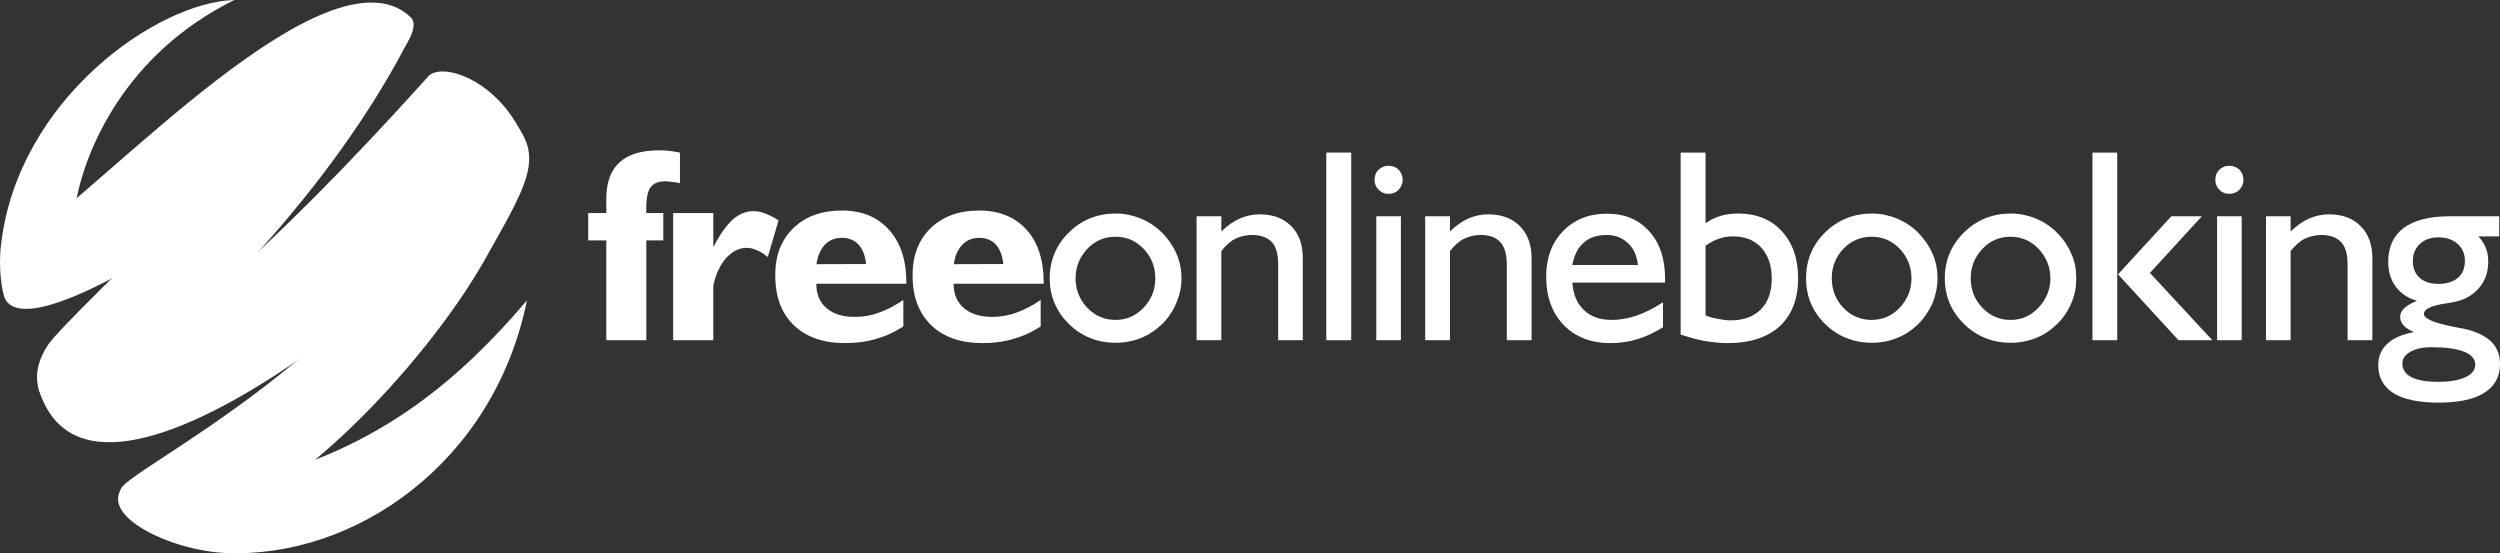
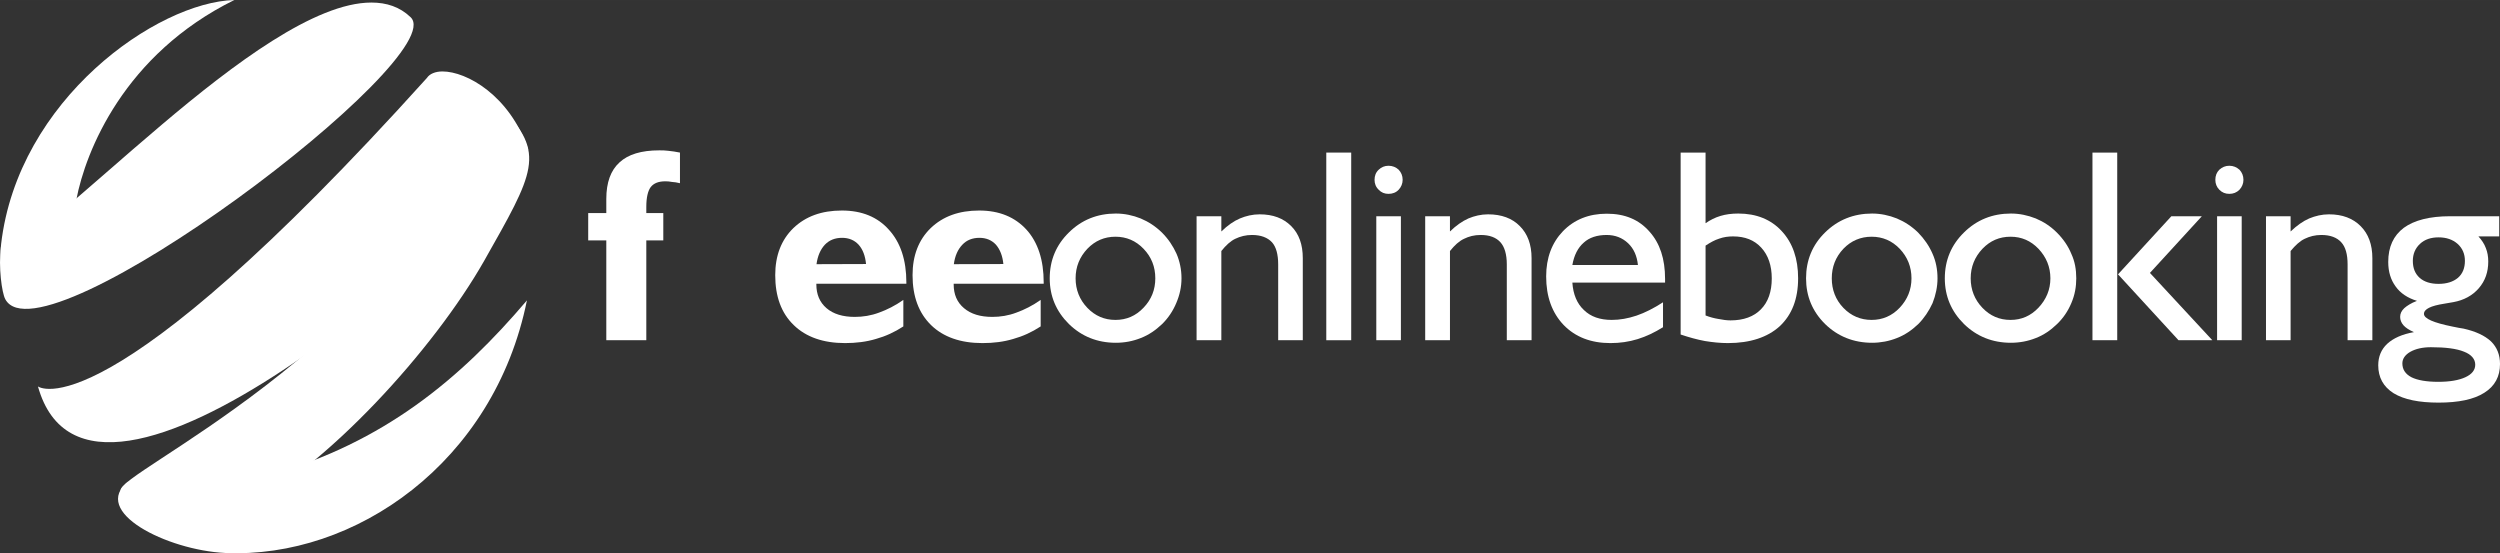
<svg xmlns="http://www.w3.org/2000/svg" xml:space="preserve" width="157.47mm" height="34.841mm" version="1.1" style="shape-rendering:geometricPrecision; text-rendering:geometricPrecision; image-rendering:optimizeQuality; fill-rule:evenodd; clip-rule:evenodd" viewBox="0 0 15747 3484">
  <rect x="0" y="0" width="15747" height="3484" fill="#333333" stroke="none" />
  <defs>
    <style type="text/css">
   
    .fil0 {fill:white}
    .fil1 {fill:white;fill-rule:nonzero}
   
  </style>
  </defs>
  <g id="Layer_x0020_1">
    <path class="fil0" d="M760 3091c0,0 191,407 744,131l0 0c553,-275 1229,-1023 1545,-1578l0 0c314,-556 395,-680 105,-969l0 0c-727,1571 -2423,2301 -2394,2416l0 0 0 0z" />
-     <path class="fil0" d="M2222 133c-171,359 -1794,1853 -1918,2037l0 0c-121,182 -86,338 95,504 837,-568 1729,-1543 2177,-2428l0 0c49,-99 13,-133 -113,-133 -61,0 -141,8 -241,20l0 0z" />
    <path class="fil0" d="M239 2434l0 0c332,1185 2757,-962 3088,-1494l0 0c-118,-340 -388,-490 -540,-490l0 0c-45,0 -81,15 -98,41l0 0c-2039,2263 -2449,1943 -2450,1943z" />
    <path class="fil0" d="M1699 2992c-590,167 -1007,213 -889,39l0 0c-246,191 242,434 608,452l0 0c815,37 1694,-567 1901,-1591l0 0c-421,496 -902,896 -1620,1100l0 0 0 0z" />
    <path class="fil0" d="M7 1538c-13,111 44,227 56,346 379,-188 341,-217 418,-627l0 0c58,-304 300,-914 995,-1257 -485,13 -1363,625 -1469,1538l0 0z" />
    <path class="fil0" d="M1017 787c-488,412 -912,825 -1011,767l0 0c-17,128 6,291 27,330l0 0c227,430 2820,-1526 2553,-1776l0 0c-68,-65 -151,-92 -247,-92 -354,0 -866,385 -1322,771l0 0z" />
    <path class="fil1" d="M3819 2143l0 -629 -114 0 0 -172 114 0 0 -89c0,-104 28,-180 83,-230 55,-51 138,-76 251,-76 18,0 38,0 58,3 22,2 46,6 72,11l0 193c-18,-5 -36,-7 -50,-8 -15,-3 -29,-4 -42,-4 -43,0 -73,12 -92,36 -18,24 -28,66 -28,125l0 39 107 0 0 172 -107 0 0 629 -252 0 0 0z" />
-     <path id="_1" class="fil1" d="M4240 2143l0 -801 253 0 0 215c42,-82 84,-139 123,-175 40,-34 83,-52 129,-52 23,0 48,4 73,14 26,10 55,24 86,44l-68 231c-25,-21 -48,-35 -69,-43 -22,-10 -43,-15 -64,-15 -47,0 -90,22 -129,64 -38,43 -65,100 -81,174l0 344 -253 0 0 0z" />
    <path id="_2" class="fil1" d="M5690 2056c-55,36 -112,62 -173,79 -60,18 -125,26 -194,26 -137,0 -246,-38 -323,-113 -79,-76 -117,-181 -117,-315 0,-123 38,-222 114,-296 77,-74 178,-111 306,-111 126,0 225,41 296,121 73,80 110,191 110,332l0 8 -567 0 0 4c0,63 21,113 64,150 43,37 103,55 178,55 52,0 102,-8 153,-27 50,-18 102,-44 153,-80l0 167 0 0zm-547 -392l312 -1c-5,-51 -20,-92 -47,-122 -27,-29 -62,-43 -104,-43 -44,0 -80,14 -108,43 -28,30 -46,71 -53,123l0 0z" />
    <path id="_3" class="fil1" d="M6555 2056c-55,36 -112,62 -173,79 -60,18 -124,26 -194,26 -137,0 -246,-38 -323,-113 -78,-76 -117,-181 -117,-315 0,-123 38,-222 114,-296 77,-74 178,-111 306,-111 126,0 225,41 298,121 72,80 108,191 108,332l0 8 -567 0 0 4c0,63 21,113 65,150 44,37 102,55 179,55 50,0 101,-8 151,-27 50,-18 102,-44 153,-80l0 167 0 0zm-547 -392l312 -1c-5,-51 -21,-92 -47,-122 -27,-29 -62,-43 -104,-43 -43,0 -80,14 -107,43 -29,30 -47,71 -54,123z" />
    <path id="_4" class="fil1" d="M6775 1753c0,72 25,135 74,186 49,51 108,76 177,76 69,0 128,-25 177,-77 50,-52 74,-114 74,-185 0,-72 -24,-134 -74,-186 -49,-51 -108,-76 -177,-76 -69,0 -128,25 -177,76 -49,52 -74,114 -74,186zm-163 0c0,-114 41,-211 121,-289 80,-79 179,-119 295,-119 55,0 107,11 157,31 50,21 94,50 134,89 40,40 70,85 92,134 20,47 31,99 31,154 0,53 -11,105 -33,156 -21,50 -51,95 -90,133 -40,38 -84,68 -133,87 -50,20 -102,30 -158,30 -116,0 -215,-40 -295,-118 -80,-79 -121,-175 -121,-288l0 0z" />
    <path id="_5" class="fil1" d="M7537 2143l0 -781 156 0 0 96c39,-38 77,-65 117,-82 38,-16 80,-26 124,-26 85,0 150,25 199,74 49,49 73,116 73,202l0 517 -155 0 0 -478c0,-63 -13,-110 -39,-139 -28,-30 -70,-46 -126,-46 -39,0 -74,9 -105,24 -30,14 -59,41 -88,77l0 562 -156 0 0 0z" />
    <polygon id="_6" class="fil1" points="8354,2143 8354,961 8511,961 8511,2143 " />
    <path id="_7" class="fil1" d="M8658 1133c0,-26 8,-47 26,-64 17,-16 37,-25 62,-25 25,0 47,9 64,25 16,17 25,38 25,64 0,23 -9,45 -25,62 -17,18 -39,26 -64,26 -25,0 -45,-8 -62,-26 -18,-17 -26,-39 -26,-62zm11 1010l0 -781 155 0 0 781 -155 0z" />
    <path id="_8" class="fil1" d="M8977 2143l0 -781 156 0 0 96c39,-38 78,-65 116,-82 38,-16 80,-26 124,-26 85,0 152,25 200,74 49,49 74,116 74,202l0 517 -156 0 0 -478c0,-63 -14,-110 -40,-139 -27,-30 -68,-46 -124,-46 -41,0 -75,9 -105,24 -31,14 -60,41 -89,77l0 562 -156 0 0 0z" />
    <path id="_9" class="fil1" d="M10475 2061c-53,33 -105,58 -160,75 -55,17 -112,25 -171,25 -123,0 -221,-38 -295,-114 -73,-77 -110,-178 -110,-306 0,-117 36,-212 106,-285 71,-73 163,-110 276,-110 114,0 202,37 268,112 67,74 99,173 99,299l0 23 -584 0c5,74 29,132 73,173 43,42 101,62 175,62 51,0 102,-9 156,-27 53,-18 110,-47 167,-84l0 157 0 0zm-571 -392l413 0c-6,-57 -26,-103 -62,-137 -36,-34 -81,-52 -135,-52 -60,0 -109,16 -144,48 -37,32 -61,79 -72,141z" />
    <path id="_10" class="fil1" d="M10743 1987c28,11 56,18 81,22 26,5 51,9 76,9 83,0 147,-24 191,-69 46,-46 69,-112 69,-195 0,-81 -22,-146 -66,-194 -44,-48 -103,-71 -178,-71 -30,0 -59,4 -87,14 -29,9 -57,25 -86,44l0 440 0 0zm-157 120l0 -1146 157 0 0 445c29,-20 60,-36 94,-46 33,-10 70,-15 112,-15 114,0 206,37 274,111 69,74 103,174 103,297 0,130 -39,230 -116,302 -77,70 -187,106 -326,106 -48,0 -96,-5 -145,-13 -49,-9 -99,-23 -153,-41l0 0z" />
    <path id="_11" class="fil1" d="M11538 1753c0,72 24,135 73,186 49,51 109,76 178,76 68,0 128,-25 177,-77 49,-52 74,-114 74,-185 0,-72 -25,-134 -74,-186 -49,-51 -108,-76 -177,-76 -69,0 -129,25 -178,76 -49,52 -73,114 -73,186zm-162 0c0,-114 40,-211 120,-289 80,-79 180,-119 296,-119 53,0 106,11 156,31 50,21 94,50 134,89 39,40 70,85 91,134 21,47 31,99 31,154 0,53 -11,105 -31,156 -23,50 -53,95 -91,133 -40,38 -84,68 -133,87 -50,20 -103,30 -157,30 -116,0 -216,-40 -296,-118 -80,-79 -120,-175 -120,-288l0 0z" />
    <path id="_12" class="fil1" d="M12413 1753c0,72 25,135 74,186 49,51 107,76 177,76 68,0 127,-25 176,-77 49,-52 75,-114 75,-185 0,-72 -26,-134 -75,-186 -49,-51 -107,-76 -176,-76 -70,0 -128,25 -177,76 -49,52 -74,114 -74,186zm-163 0c0,-114 41,-211 121,-289 80,-79 179,-119 295,-119 55,0 106,11 157,31 50,21 94,50 133,89 40,40 71,85 91,134 22,47 31,99 31,154 0,53 -9,105 -31,156 -21,50 -51,95 -91,133 -39,38 -83,68 -132,87 -50,20 -103,30 -158,30 -116,0 -215,-40 -295,-118 -80,-79 -121,-175 -121,-288l0 0z" />
    <path id="_13" class="fil1" d="M13869 1362l-327 357 393 424 -213 0 -381 -415 336 -366 192 0zm-689 781l0 -1182 156 0 0 1182 -156 0z" />
    <path id="_14" class="fil1" d="M13954 1133c0,-26 8,-47 25,-64 18,-16 38,-25 63,-25 25,0 46,9 64,25 16,17 25,38 25,64 0,23 -9,45 -25,62 -18,18 -39,26 -64,26 -25,0 -45,-8 -63,-26 -17,-17 -25,-39 -25,-62zm11 1010l0 -781 155 0 0 781 -155 0z" />
    <path id="_15" class="fil1" d="M14273 2143l0 -781 155 0 0 96c40,-38 78,-65 117,-82 39,-16 80,-26 125,-26 84,0 150,25 199,74 49,49 74,116 74,202l0 517 -156 0 0 -478c0,-63 -13,-110 -40,-139 -27,-30 -69,-46 -125,-46 -40,0 -74,9 -105,24 -30,14 -59,41 -89,77l0 562 -155 0 0 0z" />
    <path id="_16" class="fil1" d="M15132 2289c0,38 19,67 57,87 38,19 95,29 169,29 73,0 130,-10 171,-29 41,-19 62,-45 62,-79 0,-35 -24,-64 -71,-82 -46,-19 -116,-28 -208,-28 -53,0 -96,10 -130,29 -33,19 -50,44 -50,73l0 0zm92 -394c-59,-18 -104,-48 -134,-90 -31,-42 -47,-93 -47,-155 0,-95 33,-166 98,-215 66,-48 163,-73 292,-73l309 0 0 127 -131 0c21,23 37,47 47,74 10,25 15,53 15,84 0,66 -19,122 -60,169 -39,45 -93,75 -160,87 -14,3 -33,6 -58,10 -84,13 -127,34 -127,64 0,30 61,56 180,80 30,6 53,11 70,13 75,17 132,43 172,80 38,37 57,85 57,143 0,78 -32,139 -99,181 -66,42 -162,62 -288,62 -123,0 -217,-19 -283,-59 -65,-41 -97,-100 -97,-176 0,-55 19,-100 56,-135 39,-36 95,-61 169,-74 -30,-13 -53,-28 -66,-43 -14,-16 -21,-34 -21,-53 0,-20 8,-38 26,-55 17,-15 43,-32 80,-46l0 0zm136 -400c-48,0 -87,13 -117,41 -30,28 -45,64 -45,107 0,46 14,81 43,107 28,25 68,38 119,38 51,0 92,-13 122,-38 30,-26 44,-62 44,-107 0,-43 -15,-79 -46,-107 -32,-28 -72,-41 -120,-41z" />
  </g>
</svg>